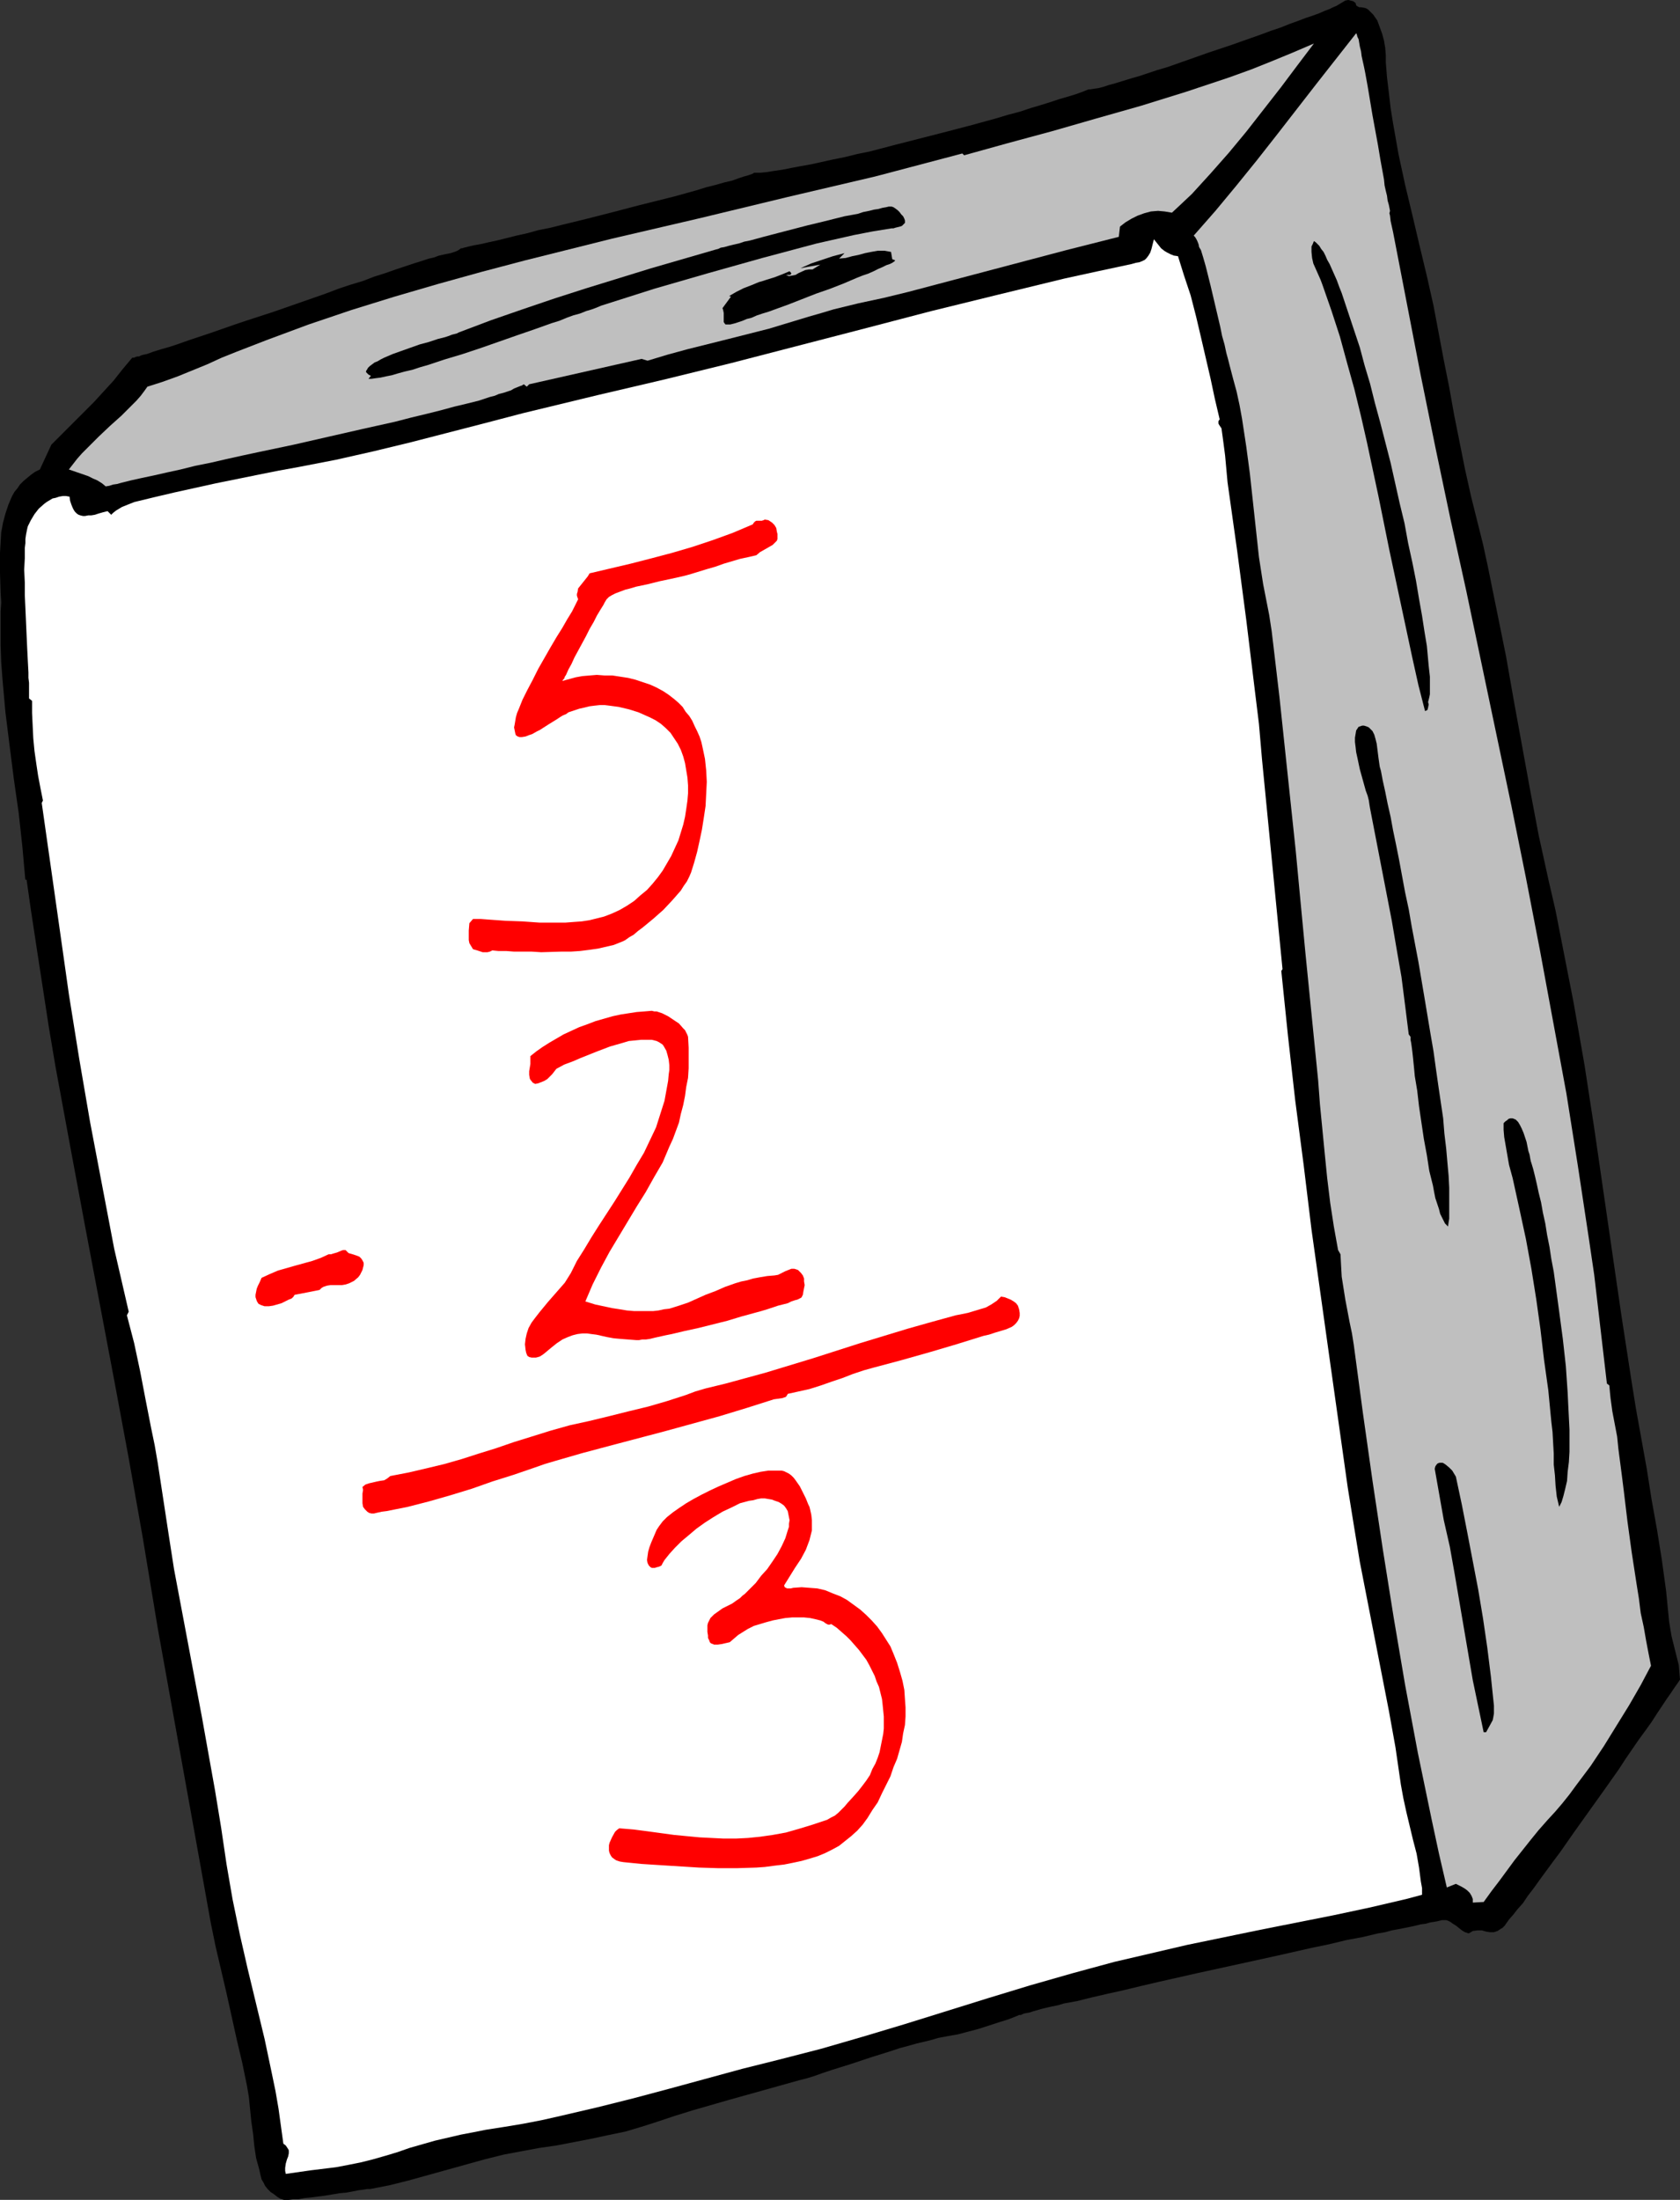
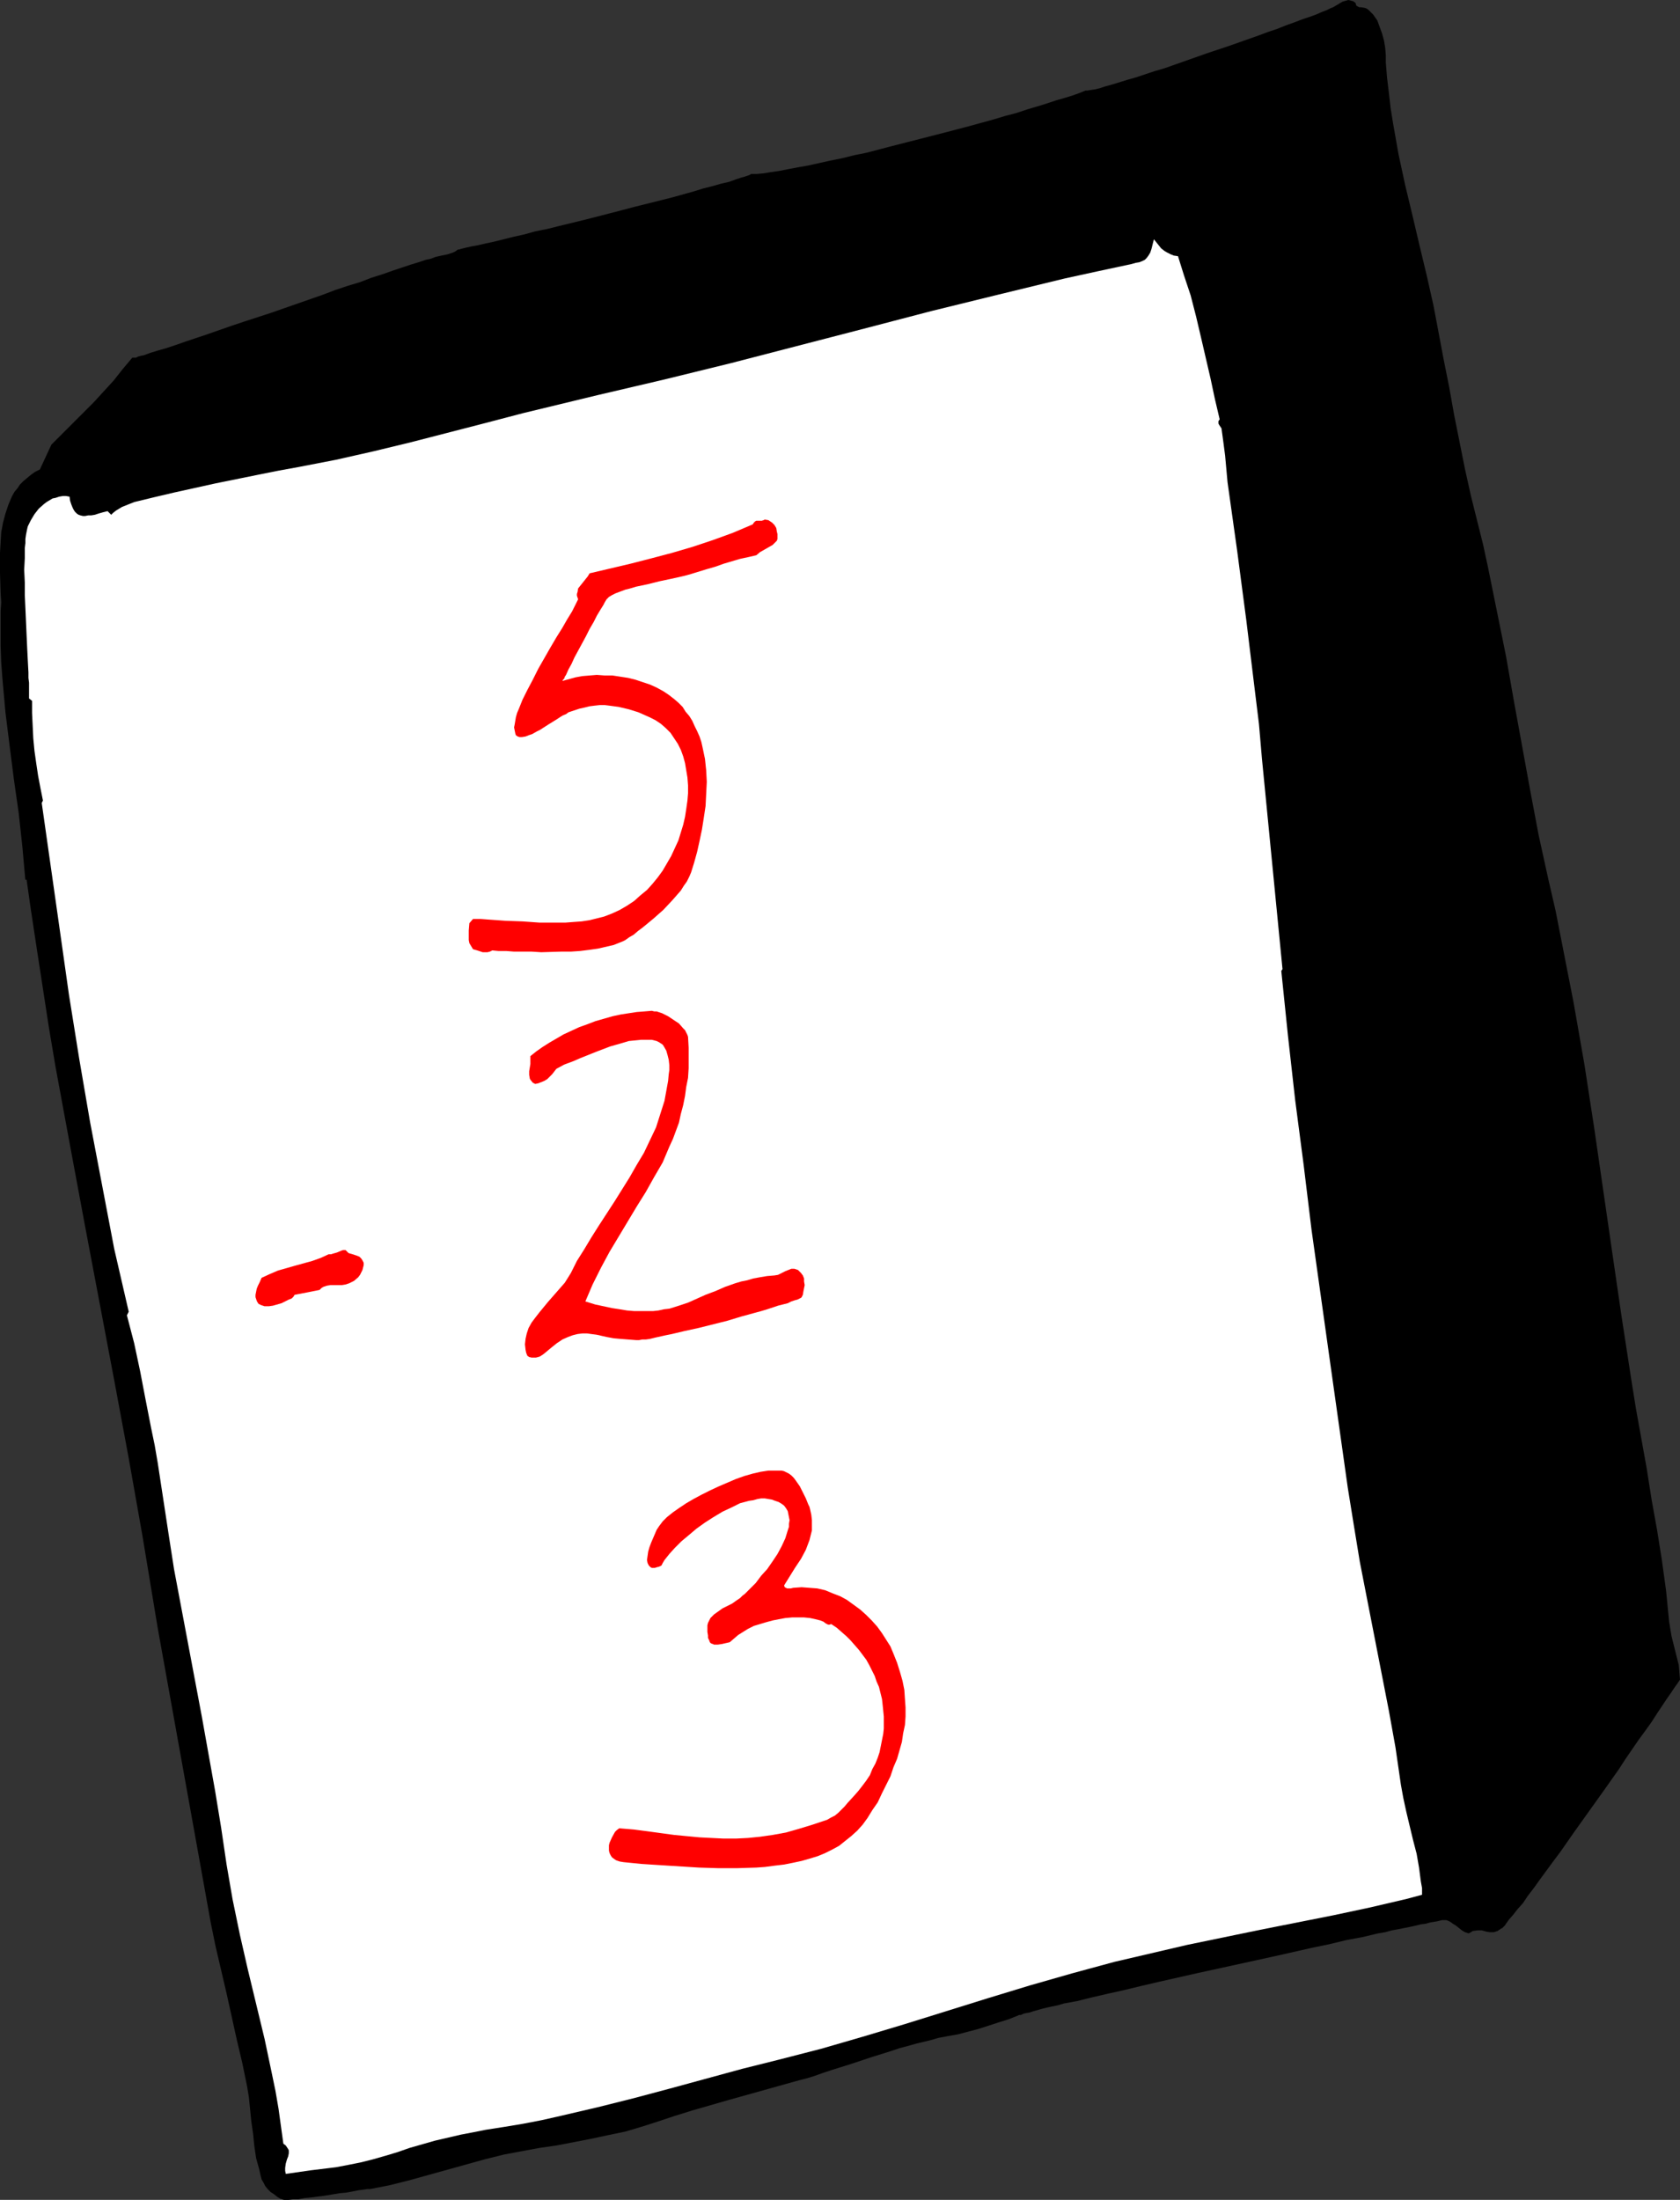
<svg xmlns="http://www.w3.org/2000/svg" xmlns:ns1="http://sodipodi.sourceforge.net/DTD/sodipodi-0.dtd" xmlns:ns2="http://www.inkscape.org/namespaces/inkscape" version="1.0" width="118.911mm" height="155.668mm" id="svg15" ns1:docname="Math - Subtraction 2.wmf">
  <rect width="100%" height="100%" fill="#333333" stroke="none" />
  <ns1:namedview id="namedview15" pagecolor="#ffffff" bordercolor="#000000" borderopacity="0.25" ns2:showpageshadow="2" ns2:pageopacity="0.0" ns2:pagecheckerboard="0" ns2:deskcolor="#d1d1d1" ns2:document-units="mm" />
  <defs id="defs1">
    <pattern id="WMFhbasepattern" patternUnits="userSpaceOnUse" width="6" height="6" x="0" y="0" />
  </defs>
-   <path style="fill:#000000;fill-opacity:1;fill-rule:evenodd;stroke:none" d="m 449.426,449.223 -0.646,0.97 -0.808,1.131 -0.97,1.454 -1.131,1.616 -1.293,1.939 -1.293,1.939 -1.454,2.262 -1.616,2.262 -1.778,2.424 -1.778,2.585 -1.778,2.585 -1.778,2.747 -3.879,5.494 -8.08,11.311 -3.717,5.333 -1.939,2.585 -1.778,2.424 -1.778,2.424 -1.616,2.262 -1.616,2.101 -1.293,1.939 -1.454,1.616 -1.131,1.454 -1.131,1.293 -0.808,1.131 -0.323,0.485 -0.323,0.323 -0.323,0.323 -0.323,0.162 -0.485,0.323 -0.485,0.323 -0.97,0.323 h -1.131 l -0.97,-0.162 -1.131,-0.323 h -1.131 l -1.293,0.162 -0.485,0.323 -0.646,0.323 -0.97,-0.323 -0.808,-0.485 -1.616,-1.293 -0.808,-0.485 -0.646,-0.485 -0.646,-0.323 -0.485,-0.162 h -0.323 -0.323 -0.485 l -0.646,0.162 -0.646,0.162 -0.97,0.162 -0.97,0.162 -1.131,0.323 -1.293,0.162 -1.293,0.323 -1.454,0.323 -1.616,0.323 -1.616,0.323 -1.778,0.323 -1.778,0.485 -1.939,0.323 -4.04,0.97 -4.363,0.808 -4.687,1.131 -4.687,0.97 -5.01,1.131 -5.01,1.131 -10.343,2.262 -10.343,2.262 -5.01,1.131 -5.01,1.131 -4.848,1.131 -4.687,1.131 -4.363,0.97 -4.202,0.97 -1.939,0.485 -1.939,0.485 -1.778,0.323 -1.778,0.323 -1.616,0.485 -1.616,0.323 -1.454,0.323 -1.293,0.323 -1.131,0.323 -1.131,0.323 -0.97,0.323 -0.97,0.162 -0.646,0.162 -0.646,0.323 H 272.629 l -0.323,0.162 -2.424,0.97 -2.586,0.808 -5.495,1.778 -5.495,1.454 -2.747,0.485 -2.586,0.485 -1.616,0.485 -1.939,0.485 -2.101,0.485 -2.262,0.646 -2.424,0.646 -2.424,0.808 -5.171,1.616 -5.333,1.778 -5.171,1.616 -2.424,0.808 -2.262,0.808 -2.101,0.646 -1.939,0.485 -19.069,5.333 -9.535,2.747 -4.687,1.454 -4.848,1.616 -4.04,1.293 -4.363,1.293 -4.687,0.97 -4.525,0.97 -9.212,1.778 -4.525,0.646 -4.363,0.808 -5.171,0.97 -5.171,1.293 -20.362,5.656 -5.171,1.293 -5.01,0.97 h -0.323 -0.485 l -0.97,0.162 -1.293,0.162 -1.616,0.323 -1.778,0.323 -1.778,0.162 -3.879,0.646 -3.717,0.485 -1.778,0.162 -1.616,0.323 h -1.454 l -1.131,0.162 h -0.485 -0.323 -0.323 -0.162 l -0.97,-0.323 -0.808,-0.485 -0.808,-0.646 -0.97,-0.646 -0.808,-0.808 -0.646,-0.808 -0.485,-0.97 -0.485,-0.808 -0.323,-1.293 -0.323,-1.454 -0.808,-2.909 -0.485,-3.232 -0.323,-3.232 -0.485,-3.393 -0.323,-3.232 -0.323,-3.232 -0.485,-2.909 -1.293,-6.302 -1.454,-6.14 -2.747,-12.443 -2.909,-12.443 -1.293,-6.302 -1.131,-6.302 -8.727,-48.477 -4.363,-24.239 -4.04,-24.4 -3.717,-21.007 -3.879,-20.845 -7.919,-41.852 -3.879,-20.845 -3.879,-21.007 L 13.09,274.866 11.474,264.363 9.858,253.86 8.242,243.195 7.111,235.277 H 6.787 v 0.162 l -0.808,-9.049 -0.97,-8.888 -1.293,-9.049 -1.131,-8.888 -1.131,-9.049 -0.808,-9.049 -0.323,-4.363 -0.162,-4.525 v -4.525 -4.525 L 0.323,161.106 0.162,158.521 0,153.188 v -5.333 l 0.162,-2.747 0.162,-2.747 0.485,-2.585 0.646,-2.424 0.808,-2.424 0.485,-1.131 0.485,-1.131 0.646,-1.131 0.808,-0.97 0.646,-0.97 0.97,-0.97 0.97,-0.808 0.97,-0.808 1.131,-0.808 1.293,-0.646 3.071,-6.625 5.656,-5.656 5.656,-5.656 5.333,-5.817 2.424,-3.07 2.586,-3.07 h 0.162 0.323 L 36.2,95.5 36.685,95.339 h 0.485 l 0.646,-0.323 0.646,-0.162 0.808,-0.162 1.778,-0.646 2.101,-0.646 2.262,-0.646 2.424,-0.808 2.747,-0.97 2.909,-0.97 2.909,-0.97 3.232,-1.131 3.232,-1.131 3.394,-1.131 6.949,-2.262 13.898,-4.848 3.394,-1.293 3.394,-1.131 3.232,-0.97 2.909,-1.131 3.071,-0.97 2.747,-0.97 2.424,-0.808 2.424,-0.808 2.101,-0.646 1.939,-0.646 0.808,-0.162 0.646,-0.162 0.808,-0.323 0.485,-0.162 1.454,-0.323 1.616,-0.323 1.454,-0.485 0.646,-0.323 0.646,-0.485 h 0.323 l 0.485,-0.162 0.646,-0.162 0.646,-0.162 1.454,-0.323 1.778,-0.323 2.101,-0.485 2.262,-0.485 2.586,-0.646 2.586,-0.646 2.909,-0.646 2.909,-0.808 3.232,-0.646 3.232,-0.808 6.626,-1.616 6.949,-1.778 6.787,-1.778 3.232,-0.808 3.232,-0.808 3.232,-0.808 2.909,-0.808 2.909,-0.808 2.586,-0.808 2.586,-0.646 2.262,-0.646 2.101,-0.485 1.778,-0.646 1.454,-0.485 0.646,-0.162 0.485,-0.162 0.485,-0.162 0.485,-0.162 0.323,-0.162 0.162,-0.162 h 1.616 l 1.778,-0.162 1.939,-0.323 2.262,-0.323 2.424,-0.485 2.586,-0.485 2.747,-0.485 2.909,-0.646 2.909,-0.646 3.232,-0.646 3.232,-0.808 3.232,-0.646 6.787,-1.778 6.949,-1.778 6.949,-1.778 6.787,-1.778 6.464,-1.778 3.232,-0.97 3.071,-0.808 2.909,-0.97 2.747,-0.808 2.586,-0.808 2.424,-0.808 2.262,-0.646 2.101,-0.646 1.778,-0.646 1.616,-0.646 h 0.485 l 0.97,-0.162 1.131,-0.162 1.293,-0.323 1.454,-0.485 1.778,-0.485 2.101,-0.646 2.101,-0.646 2.262,-0.646 2.424,-0.808 2.424,-0.808 2.747,-0.808 5.495,-1.939 5.495,-1.939 5.818,-1.939 5.495,-1.939 2.747,-0.97 2.586,-0.97 2.424,-0.808 2.424,-0.97 2.262,-0.808 2.101,-0.808 1.939,-0.646 1.778,-0.646 1.454,-0.646 1.293,-0.485 0.97,-0.485 0.808,-0.323 2.424,-1.454 L 360.704,0 l 0.646,0.162 0.646,0.162 0.646,0.485 0.162,0.646 0.485,0.323 0.323,0.162 h 0.485 l 0.97,0.162 0.485,0.162 0.485,0.323 0.646,0.646 0.646,0.646 1.131,1.616 0.646,1.778 0.646,1.778 0.485,1.778 0.323,1.939 0.162,1.939 v 1.939 l 0.323,4.04 0.485,4.04 0.485,4.201 0.646,4.04 1.454,8.241 1.778,8.241 1.939,8.08 1.939,8.241 1.939,8.08 1.778,7.918 2.747,14.543 1.454,7.272 1.293,7.272 2.909,14.543 1.616,7.272 1.778,7.11 1.454,5.817 1.293,5.979 2.424,11.958 2.424,11.958 2.101,11.958 4.363,23.915 2.262,11.958 2.586,11.796 1.939,8.403 1.616,8.241 1.616,8.241 1.616,8.241 2.909,16.644 2.586,16.805 4.848,33.449 2.424,16.644 2.586,16.805 1.293,8.08 1.454,8.08 1.454,8.08 1.293,8.241 1.454,8.08 1.293,8.08 1.131,8.241 0.808,8.241 0.323,1.939 0.323,1.939 0.97,3.878 0.97,3.878 0.162,1.939 z" id="path1" />
-   <path style="fill:#bfbfbf;fill-opacity:1;fill-rule:evenodd;stroke:none" d="m 371.855,56.395 -0.162,0.646 0.162,0.646 0.162,1.454 0.323,1.454 0.323,1.454 3.717,19.229 3.717,19.229 3.879,19.068 4.04,19.229 4.202,19.068 4.04,19.229 8.08,38.459 3.879,19.229 3.717,19.229 3.555,19.229 3.555,19.229 3.071,19.391 2.909,19.229 1.454,9.857 1.131,9.695 1.131,9.695 1.131,9.695 0.646,0.485 0.162,1.778 0.162,1.616 0.485,3.555 0.646,3.393 0.646,3.393 0.323,3.232 0.485,3.717 0.485,3.717 0.485,3.878 0.485,4.04 0.485,4.04 1.131,8.241 1.293,8.403 0.646,4.04 0.485,3.878 0.808,3.717 0.646,3.717 0.646,3.393 0.646,3.232 -1.293,2.424 -1.454,2.747 -3.071,5.332 -3.394,5.494 -3.394,5.494 -3.555,5.333 -3.879,5.171 -1.778,2.424 -1.939,2.424 -1.939,2.262 -1.939,2.101 -2.424,2.747 -2.101,2.585 -4.363,5.494 -4.04,5.494 -2.101,2.747 -2.101,2.909 -2.909,0.162 v -0.97 l -0.323,-0.808 -0.485,-0.808 -0.646,-0.646 -0.646,-0.485 -0.808,-0.485 -1.616,-0.808 -2.424,0.97 -2.101,-9.049 -1.939,-9.049 -3.717,-17.937 -3.394,-18.098 -3.071,-18.098 -2.909,-18.26 -2.747,-18.26 -2.586,-18.26 -2.424,-18.098 -0.485,-3.07 -0.646,-3.07 -1.131,-5.979 -0.485,-3.07 -0.485,-3.07 -0.162,-2.909 -0.162,-3.07 -0.646,-1.131 -1.131,-6.302 -0.97,-6.302 -0.808,-6.625 -0.646,-6.464 -0.646,-6.625 -0.646,-6.625 -0.485,-6.464 -0.646,-6.464 -2.747,-27.47 -1.293,-13.574 -1.293,-13.735 -2.909,-27.47 -1.454,-13.735 -1.616,-13.735 -0.485,-4.04 -0.646,-4.201 -1.616,-8.241 -1.131,-7.272 -0.808,-7.433 -1.616,-14.866 -0.97,-7.272 -1.131,-7.433 -0.646,-3.555 -0.808,-3.717 -0.97,-3.555 -0.97,-3.717 -0.162,-0.646 -0.162,-0.646 -0.485,-1.778 -0.485,-2.262 -0.646,-2.262 -0.485,-2.424 -0.646,-2.747 -1.293,-5.494 -0.646,-2.747 -0.646,-2.585 -0.646,-2.585 -0.646,-2.262 -0.646,-2.101 -0.485,-0.808 -0.162,-0.808 -0.323,-0.808 -0.323,-0.646 -0.323,-0.485 -0.323,-0.323 5.818,-6.625 5.495,-6.625 5.495,-6.787 5.333,-6.787 10.666,-13.735 5.333,-6.787 5.333,-6.787 0.162,0.323 0.162,0.646 0.323,0.646 0.162,0.97 0.162,0.97 0.323,1.293 0.162,1.293 0.323,1.454 0.323,1.454 0.323,1.616 0.646,3.555 0.646,3.878 0.646,3.878 1.454,7.918 0.646,3.878 0.646,3.555 0.323,1.778 0.162,1.616 0.323,1.454 0.323,1.293 0.162,1.293 0.323,1.131 0.162,0.808 z" id="path2" />
-   <path style="fill:#bfbfbf;fill-opacity:1;fill-rule:evenodd;stroke:none" d="m 313.515,56.88 -1.939,-0.323 -1.778,-0.162 -1.939,0.162 -1.778,0.485 -1.778,0.646 -1.616,0.808 -1.616,0.97 -1.454,1.131 -0.323,2.747 -14.06,3.555 -28.119,7.433 -14.06,3.717 -6.626,1.616 -6.787,1.454 -6.626,1.616 -3.232,0.97 -3.394,0.97 -5.333,1.616 -5.333,1.616 -10.828,2.747 -10.989,2.747 -5.333,1.454 -5.333,1.616 -1.616,-0.485 -30.059,6.787 -0.646,0.646 -0.808,-0.646 -0.485,0.323 -0.485,0.162 -0.808,0.323 -0.808,0.323 -0.808,0.485 -0.97,0.323 -0.97,0.323 -1.293,0.323 -1.131,0.485 -1.293,0.323 -2.909,0.97 -3.232,0.808 -3.394,0.808 -3.555,0.97 -3.879,0.97 -4.04,0.97 -4.363,1.131 -4.363,0.97 -4.363,0.97 -9.212,2.101 -9.212,2.101 -9.212,1.939 -4.525,0.97 -4.363,0.97 -4.202,0.97 -4.04,0.808 -3.879,0.97 -3.717,0.808 -3.555,0.808 -3.071,0.646 -2.909,0.646 -1.293,0.323 -1.293,0.323 -1.131,0.323 -1.131,0.162 -0.97,0.323 -0.97,0.162 -0.97,-0.808 -1.293,-0.808 -1.131,-0.485 -1.293,-0.646 -5.171,-1.778 1.131,-1.454 1.131,-1.454 1.293,-1.454 1.454,-1.454 2.909,-2.909 3.071,-2.909 3.071,-2.747 1.454,-1.454 1.293,-1.293 1.293,-1.293 1.131,-1.293 0.97,-1.293 0.808,-1.131 4.04,-1.293 4.04,-1.454 7.919,-3.232 3.879,-1.778 4.04,-1.616 7.919,-3.07 11.312,-4.201 11.474,-3.878 11.474,-3.555 11.636,-3.393 11.636,-3.232 11.636,-3.07 11.636,-2.909 11.636,-2.909 23.594,-5.494 23.433,-5.656 23.433,-5.494 11.636,-3.07 11.636,-3.07 0.485,0.485 11.636,-3.232 11.959,-3.232 11.797,-3.393 11.959,-3.393 11.959,-3.717 5.818,-1.939 5.818,-1.939 5.818,-2.101 5.656,-2.262 5.495,-2.262 5.656,-2.424 -4.525,5.979 -4.363,5.817 -9.212,11.796 -4.687,5.656 -4.848,5.494 -5.01,5.494 -2.747,2.585 z" id="path3" />
-   <path style="fill:#000000;fill-opacity:1;fill-rule:evenodd;stroke:none" d="m 98.58,101.318 0.646,-0.808 -0.646,-0.323 -0.323,-0.323 -0.323,-0.323 v -0.323 l 0.323,-0.485 0.162,-0.323 0.485,-0.485 0.646,-0.485 0.646,-0.485 0.808,-0.323 0.808,-0.485 0.97,-0.485 2.262,-0.97 2.262,-0.808 5.01,-1.778 2.424,-0.646 2.424,-0.808 1.939,-0.485 0.97,-0.323 0.808,-0.323 0.646,-0.162 0.646,-0.162 0.323,-0.162 0.323,-0.162 8.565,-3.232 8.404,-2.909 8.565,-2.909 8.565,-2.747 17.292,-5.333 17.292,-5.009 0.646,-0.162 0.646,-0.323 0.97,-0.162 1.131,-0.323 1.293,-0.323 1.454,-0.323 1.454,-0.485 1.616,-0.323 1.778,-0.485 1.778,-0.485 3.717,-0.97 8.08,-2.101 4.04,-0.97 3.879,-0.97 1.939,-0.485 3.555,-0.646 1.454,-0.485 1.616,-0.323 1.293,-0.323 1.131,-0.162 1.131,-0.323 0.97,-0.162 0.646,-0.162 h 0.485 0.323 l 0.485,0.162 0.485,0.323 0.646,0.485 0.485,0.485 0.485,0.646 0.485,0.485 0.323,0.646 0.162,0.485 v 0.646 l -0.323,0.323 -0.485,0.485 -0.485,0.162 -1.293,0.323 -0.485,0.162 h -0.485 l -5.01,0.808 -5.01,0.97 -5.01,1.131 -5.01,1.131 -14.545,3.878 -14.383,4.04 -7.272,2.101 -7.272,2.101 -7.111,2.262 -7.111,2.262 -1.131,0.485 -1.293,0.485 -1.616,0.485 -1.616,0.646 -1.778,0.485 -1.778,0.646 -1.939,0.808 -2.101,0.646 -2.262,0.808 -2.262,0.808 -4.687,1.616 -9.696,3.393 -4.848,1.616 -4.848,1.454 -4.363,1.454 -2.262,0.646 -1.939,0.646 -2.101,0.485 -1.778,0.485 -1.616,0.485 -1.616,0.323 -1.454,0.323 -1.293,0.162 -1.131,0.162 z" id="path4" />
+   <path style="fill:#000000;fill-opacity:1;fill-rule:evenodd;stroke:none" d="m 449.426,449.223 -0.646,0.97 -0.808,1.131 -0.97,1.454 -1.131,1.616 -1.293,1.939 -1.293,1.939 -1.454,2.262 -1.616,2.262 -1.778,2.424 -1.778,2.585 -1.778,2.585 -1.778,2.747 -3.879,5.494 -8.08,11.311 -3.717,5.333 -1.939,2.585 -1.778,2.424 -1.778,2.424 -1.616,2.262 -1.616,2.101 -1.293,1.939 -1.454,1.616 -1.131,1.454 -1.131,1.293 -0.808,1.131 -0.323,0.485 -0.323,0.323 -0.323,0.323 -0.323,0.162 -0.485,0.323 -0.485,0.323 -0.97,0.323 h -1.131 l -0.97,-0.162 -1.131,-0.323 h -1.131 l -1.293,0.162 -0.485,0.323 -0.646,0.323 -0.97,-0.323 -0.808,-0.485 -1.616,-1.293 -0.808,-0.485 -0.646,-0.485 -0.646,-0.323 -0.485,-0.162 h -0.323 -0.323 -0.485 l -0.646,0.162 -0.646,0.162 -0.97,0.162 -0.97,0.162 -1.131,0.323 -1.293,0.162 -1.293,0.323 -1.454,0.323 -1.616,0.323 -1.616,0.323 -1.778,0.323 -1.778,0.485 -1.939,0.323 -4.04,0.97 -4.363,0.808 -4.687,1.131 -4.687,0.97 -5.01,1.131 -5.01,1.131 -10.343,2.262 -10.343,2.262 -5.01,1.131 -5.01,1.131 -4.848,1.131 -4.687,1.131 -4.363,0.97 -4.202,0.97 -1.939,0.485 -1.939,0.485 -1.778,0.323 -1.778,0.323 -1.616,0.485 -1.616,0.323 -1.454,0.323 -1.293,0.323 -1.131,0.323 -1.131,0.323 -0.97,0.323 -0.97,0.162 -0.646,0.162 -0.646,0.323 H 272.629 l -0.323,0.162 -2.424,0.97 -2.586,0.808 -5.495,1.778 -5.495,1.454 -2.747,0.485 -2.586,0.485 -1.616,0.485 -1.939,0.485 -2.101,0.485 -2.262,0.646 -2.424,0.646 -2.424,0.808 -5.171,1.616 -5.333,1.778 -5.171,1.616 -2.424,0.808 -2.262,0.808 -2.101,0.646 -1.939,0.485 -19.069,5.333 -9.535,2.747 -4.687,1.454 -4.848,1.616 -4.04,1.293 -4.363,1.293 -4.687,0.97 -4.525,0.97 -9.212,1.778 -4.525,0.646 -4.363,0.808 -5.171,0.97 -5.171,1.293 -20.362,5.656 -5.171,1.293 -5.01,0.97 h -0.323 -0.485 l -0.97,0.162 -1.293,0.162 -1.616,0.323 -1.778,0.323 -1.778,0.162 -3.879,0.646 -3.717,0.485 -1.778,0.162 -1.616,0.323 h -1.454 l -1.131,0.162 h -0.485 -0.323 -0.323 -0.162 l -0.97,-0.323 -0.808,-0.485 -0.808,-0.646 -0.97,-0.646 -0.808,-0.808 -0.646,-0.808 -0.485,-0.97 -0.485,-0.808 -0.323,-1.293 -0.323,-1.454 -0.808,-2.909 -0.485,-3.232 -0.323,-3.232 -0.485,-3.393 -0.323,-3.232 -0.323,-3.232 -0.485,-2.909 -1.293,-6.302 -1.454,-6.14 -2.747,-12.443 -2.909,-12.443 -1.293,-6.302 -1.131,-6.302 -8.727,-48.477 -4.363,-24.239 -4.04,-24.4 -3.717,-21.007 -3.879,-20.845 -7.919,-41.852 -3.879,-20.845 -3.879,-21.007 L 13.09,274.866 11.474,264.363 9.858,253.86 8.242,243.195 7.111,235.277 H 6.787 v 0.162 l -0.808,-9.049 -0.97,-8.888 -1.293,-9.049 -1.131,-8.888 -1.131,-9.049 -0.808,-9.049 -0.323,-4.363 -0.162,-4.525 v -4.525 -4.525 L 0.323,161.106 0.162,158.521 0,153.188 v -5.333 l 0.162,-2.747 0.162,-2.747 0.485,-2.585 0.646,-2.424 0.808,-2.424 0.485,-1.131 0.485,-1.131 0.646,-1.131 0.808,-0.97 0.646,-0.97 0.97,-0.97 0.97,-0.808 0.97,-0.808 1.131,-0.808 1.293,-0.646 3.071,-6.625 5.656,-5.656 5.656,-5.656 5.333,-5.817 2.424,-3.07 2.586,-3.07 h 0.162 0.323 h 0.485 l 0.646,-0.323 0.646,-0.162 0.808,-0.162 1.778,-0.646 2.101,-0.646 2.262,-0.646 2.424,-0.808 2.747,-0.97 2.909,-0.97 2.909,-0.97 3.232,-1.131 3.232,-1.131 3.394,-1.131 6.949,-2.262 13.898,-4.848 3.394,-1.293 3.394,-1.131 3.232,-0.97 2.909,-1.131 3.071,-0.97 2.747,-0.97 2.424,-0.808 2.424,-0.808 2.101,-0.646 1.939,-0.646 0.808,-0.162 0.646,-0.162 0.808,-0.323 0.485,-0.162 1.454,-0.323 1.616,-0.323 1.454,-0.485 0.646,-0.323 0.646,-0.485 h 0.323 l 0.485,-0.162 0.646,-0.162 0.646,-0.162 1.454,-0.323 1.778,-0.323 2.101,-0.485 2.262,-0.485 2.586,-0.646 2.586,-0.646 2.909,-0.646 2.909,-0.808 3.232,-0.646 3.232,-0.808 6.626,-1.616 6.949,-1.778 6.787,-1.778 3.232,-0.808 3.232,-0.808 3.232,-0.808 2.909,-0.808 2.909,-0.808 2.586,-0.808 2.586,-0.646 2.262,-0.646 2.101,-0.485 1.778,-0.646 1.454,-0.485 0.646,-0.162 0.485,-0.162 0.485,-0.162 0.485,-0.162 0.323,-0.162 0.162,-0.162 h 1.616 l 1.778,-0.162 1.939,-0.323 2.262,-0.323 2.424,-0.485 2.586,-0.485 2.747,-0.485 2.909,-0.646 2.909,-0.646 3.232,-0.646 3.232,-0.808 3.232,-0.646 6.787,-1.778 6.949,-1.778 6.949,-1.778 6.787,-1.778 6.464,-1.778 3.232,-0.97 3.071,-0.808 2.909,-0.97 2.747,-0.808 2.586,-0.808 2.424,-0.808 2.262,-0.646 2.101,-0.646 1.778,-0.646 1.616,-0.646 h 0.485 l 0.97,-0.162 1.131,-0.162 1.293,-0.323 1.454,-0.485 1.778,-0.485 2.101,-0.646 2.101,-0.646 2.262,-0.646 2.424,-0.808 2.424,-0.808 2.747,-0.808 5.495,-1.939 5.495,-1.939 5.818,-1.939 5.495,-1.939 2.747,-0.97 2.586,-0.97 2.424,-0.808 2.424,-0.97 2.262,-0.808 2.101,-0.808 1.939,-0.646 1.778,-0.646 1.454,-0.646 1.293,-0.485 0.97,-0.485 0.808,-0.323 2.424,-1.454 L 360.704,0 l 0.646,0.162 0.646,0.162 0.646,0.485 0.162,0.646 0.485,0.323 0.323,0.162 h 0.485 l 0.97,0.162 0.485,0.162 0.485,0.323 0.646,0.646 0.646,0.646 1.131,1.616 0.646,1.778 0.646,1.778 0.485,1.778 0.323,1.939 0.162,1.939 v 1.939 l 0.323,4.04 0.485,4.04 0.485,4.201 0.646,4.04 1.454,8.241 1.778,8.241 1.939,8.08 1.939,8.241 1.939,8.08 1.778,7.918 2.747,14.543 1.454,7.272 1.293,7.272 2.909,14.543 1.616,7.272 1.778,7.11 1.454,5.817 1.293,5.979 2.424,11.958 2.424,11.958 2.101,11.958 4.363,23.915 2.262,11.958 2.586,11.796 1.939,8.403 1.616,8.241 1.616,8.241 1.616,8.241 2.909,16.644 2.586,16.805 4.848,33.449 2.424,16.644 2.586,16.805 1.293,8.08 1.454,8.08 1.454,8.08 1.293,8.241 1.454,8.08 1.293,8.08 1.131,8.241 0.808,8.241 0.323,1.939 0.323,1.939 0.97,3.878 0.97,3.878 0.162,1.939 z" id="path1" />
  <path style="fill:#ffffff;fill-opacity:1;fill-rule:evenodd;stroke:none" d="m 315.131,68.515 1.616,5.171 1.778,5.333 1.454,5.656 1.293,5.494 2.586,11.15 1.131,5.333 1.293,5.494 -0.323,0.485 v 0.323 0.323 l 0.162,0.323 0.323,0.485 0.323,0.485 0.485,3.555 0.485,3.717 0.323,3.555 0.323,3.555 2.586,18.421 2.424,18.421 2.262,18.583 1.131,9.211 0.808,9.372 5.495,56.234 -0.323,0.485 1.778,17.29 1.939,17.29 2.262,17.29 2.101,17.29 4.848,34.581 4.848,34.419 1.616,10.019 1.616,9.857 7.757,39.751 1.778,9.857 1.454,10.019 0.646,3.555 0.808,3.717 1.778,7.433 0.97,3.717 0.646,3.717 0.485,3.717 0.323,1.778 v 1.778 l -4.202,1.131 -9.696,2.262 -9.858,2.101 -19.554,3.878 -19.554,4.04 -9.696,2.262 -9.696,2.262 -11.312,3.07 -11.312,3.232 -11.151,3.393 -22.302,6.948 -11.312,3.393 -11.151,3.232 -11.312,2.909 -9.696,2.424 -19.554,5.332 -9.696,2.585 -9.696,2.424 -9.696,2.262 -5.01,1.131 -5.01,0.97 -4.848,0.808 -5.171,0.808 -3.232,0.646 -3.394,0.646 -6.949,1.616 -6.787,1.939 -3.232,1.131 -3.232,0.97 -3.394,0.97 -3.232,0.808 -3.232,0.646 -3.394,0.646 -6.626,0.808 -6.787,0.97 -0.162,-0.808 v -0.808 l 0.162,-1.131 0.323,-1.131 0.323,-0.808 0.162,-0.808 v -0.808 l -0.162,-0.323 -0.323,-0.485 -0.323,-0.485 -0.646,-0.485 -0.646,-4.686 -0.646,-4.686 -0.808,-4.686 -0.97,-4.686 -1.939,-9.211 -2.262,-9.372 -2.262,-9.372 -2.101,-9.211 -1.939,-9.372 -0.808,-4.686 -0.808,-4.686 -1.454,-9.857 -1.616,-9.857 -3.555,-19.876 -7.434,-39.428 -1.454,-9.372 -1.454,-9.534 -1.454,-9.534 -0.808,-4.686 -0.97,-4.686 -1.454,-7.433 -1.454,-7.595 -1.616,-7.595 -0.97,-3.717 -0.97,-3.717 0.485,-0.97 -1.939,-8.403 -1.939,-8.403 -3.232,-16.967 -3.232,-16.967 -2.909,-16.967 -2.747,-17.129 -2.424,-17.129 -4.848,-34.096 0.323,-0.646 -0.646,-3.232 -0.646,-3.393 -0.485,-3.232 -0.485,-3.393 -0.323,-3.393 -0.162,-3.393 -0.162,-3.393 v -3.232 l -0.808,-0.646 v -0.97 -0.97 -1.131 -1.131 l -0.162,-1.293 v -1.454 l -0.162,-3.07 -0.162,-3.232 -0.162,-3.555 -0.323,-7.272 -0.162,-3.555 v -3.393 l -0.162,-3.393 0.162,-3.07 v -1.454 -1.293 l 0.162,-1.293 v -1.131 l 0.162,-1.131 0.162,-0.808 0.162,-0.808 0.162,-0.646 0.808,-1.616 0.97,-1.616 1.131,-1.454 1.454,-1.293 0.646,-0.485 0.808,-0.485 0.808,-0.485 0.808,-0.162 0.97,-0.323 0.97,-0.162 h 0.808 l 0.97,0.162 0.162,1.131 0.323,0.97 0.323,0.808 0.323,0.646 0.323,0.485 0.485,0.485 0.485,0.323 0.485,0.162 0.646,0.162 h 0.646 l 0.808,-0.162 h 0.808 l 0.97,-0.162 0.97,-0.323 1.131,-0.323 1.293,-0.323 0.97,0.97 0.485,-0.485 0.808,-0.646 1.616,-0.97 1.616,-0.646 1.616,-0.646 5.333,-1.293 5.495,-1.293 10.989,-2.424 11.151,-2.262 5.656,-1.131 5.333,-0.97 10.02,-1.939 10.02,-2.262 10.02,-2.424 10.02,-2.585 10.02,-2.585 9.858,-2.585 10.02,-2.424 10.02,-2.424 17.938,-4.201 17.777,-4.363 35.553,-9.211 17.938,-4.686 17.777,-4.363 17.938,-4.363 8.888,-1.939 9.05,-1.939 1.131,-0.323 0.97,-0.162 0.808,-0.323 0.646,-0.323 0.485,-0.485 0.485,-0.646 0.485,-0.808 0.323,-0.97 0.646,-2.585 1.293,1.616 0.646,0.808 0.808,0.646 0.808,0.485 0.97,0.485 0.808,0.323 z" id="path5" />
  <path style="fill:#000000;fill-opacity:1;fill-rule:evenodd;stroke:none" d="m 382.036,187.769 0.162,0.646 -0.162,0.808 -0.162,0.646 -0.323,0.162 -0.323,0.162 -1.778,-6.948 -1.616,-7.272 -3.071,-14.382 -3.071,-14.382 -2.909,-14.382 -3.071,-14.382 -1.616,-7.11 -1.778,-7.272 -1.939,-6.948 -1.939,-7.11 -2.262,-6.948 -2.424,-6.948 -0.485,-1.293 -0.646,-1.454 -1.293,-2.909 -0.323,-1.454 -0.162,-1.616 v -0.646 -0.808 l 0.323,-0.646 0.323,-0.808 0.485,0.323 0.485,0.485 0.485,0.485 0.485,0.808 0.646,0.808 0.485,0.97 0.485,1.131 0.646,1.131 0.646,1.454 0.646,1.454 0.646,1.454 0.646,1.778 0.646,1.616 0.646,1.939 0.646,1.939 0.646,1.939 1.454,4.363 1.454,4.363 1.293,4.848 1.454,4.848 1.293,5.171 1.454,5.332 2.747,10.665 2.424,10.827 1.293,5.333 0.97,5.333 1.131,5.171 0.97,4.848 0.808,4.848 0.808,4.525 0.323,2.101 0.323,2.101 0.646,3.878 0.162,1.778 0.162,1.778 0.162,1.778 0.162,1.454 0.162,1.454 v 1.293 2.424 0.97 l -0.162,0.808 -0.162,0.646 z" id="path6" />
  <path style="fill:#000000;fill-opacity:1;fill-rule:evenodd;stroke:none" d="m 238.692,69.323 0.808,0.323 -0.323,0.323 -0.485,0.323 -0.646,0.323 -0.97,0.323 -0.97,0.485 -1.131,0.485 -1.293,0.646 -1.454,0.646 -1.454,0.485 -1.616,0.646 -3.394,1.454 -3.717,1.454 -3.717,1.293 -3.717,1.454 -3.717,1.454 -3.555,1.293 -1.778,0.646 -1.616,0.485 -1.454,0.485 -1.454,0.646 -1.293,0.323 -1.131,0.485 -0.97,0.323 -0.97,0.323 -0.646,0.162 -0.646,0.162 h -0.485 -0.323 -0.485 l -0.162,-0.162 -0.323,-0.485 V 85.32 84.512 83.704 l -0.162,-0.808 -0.162,-0.485 2.262,-3.07 -0.485,-0.162 1.939,-1.131 1.939,-0.97 2.101,-0.808 1.939,-0.808 1.131,-0.323 0.97,-0.323 2.101,-0.646 2.101,-0.808 1.939,-0.808 0.323,0.323 0.162,0.323 -0.162,0.162 -0.162,0.162 h -0.646 -0.485 l 0.808,0.323 0.97,-0.162 0.808,-0.162 0.808,-0.485 1.778,-0.808 0.97,-0.162 h 0.97 l 2.101,-1.293 -2.747,0.485 -2.586,0.485 1.454,-0.646 1.454,-0.646 2.909,-0.97 2.909,-0.97 3.071,-0.808 -1.454,1.454 1.778,-0.162 1.778,-0.485 1.616,-0.323 1.778,-0.485 1.616,-0.323 1.778,-0.323 h 1.778 l 1.778,0.323 z" id="path7" />
  <path style="fill:#ff0000;fill-opacity:1;fill-rule:evenodd;stroke:none" d="m 202.33,148.502 -2.101,0.485 -2.262,0.485 -4.363,1.293 -2.262,0.808 -2.262,0.646 -4.202,1.293 -1.131,0.323 -1.293,0.323 -1.454,0.323 -1.454,0.323 -3.071,0.646 -3.232,0.808 -3.071,0.646 -1.616,0.485 -1.293,0.323 -1.293,0.485 -1.293,0.485 -0.97,0.485 -0.808,0.485 -0.162,0.162 -0.162,0.162 -0.323,0.323 -0.485,0.808 -0.323,0.646 -0.808,1.293 -0.97,1.616 -0.808,1.616 -1.131,1.939 -0.97,1.939 -2.101,3.878 -0.97,1.778 -0.808,1.778 -0.808,1.454 -0.646,1.454 -0.323,0.485 -0.162,0.485 -0.323,0.323 -0.162,0.323 1.778,-0.485 1.778,-0.485 1.778,-0.323 1.939,-0.162 1.939,-0.162 2.101,0.162 h 2.101 l 2.101,0.323 2.101,0.323 1.939,0.485 1.939,0.646 1.939,0.646 1.778,0.808 1.778,0.97 1.454,0.97 1.454,1.131 1.131,0.97 1.131,1.131 0.808,1.293 0.97,1.131 0.808,1.293 0.646,1.454 0.646,1.293 0.646,1.454 0.485,1.454 0.323,1.454 0.646,3.07 0.323,3.07 0.162,3.07 -0.162,3.232 -0.162,3.232 -0.485,3.232 -0.485,3.07 -0.646,3.07 -0.646,2.909 -0.808,2.909 -0.808,2.585 -0.485,1.131 -0.646,1.293 -0.808,1.131 -0.808,1.293 -1.131,1.293 -1.131,1.293 -2.424,2.585 -2.747,2.424 -2.747,2.262 -1.293,0.97 -1.131,0.97 -1.131,0.646 -1.131,0.808 -0.646,0.323 -0.808,0.323 -1.616,0.646 -2.101,0.485 -2.101,0.485 -2.262,0.323 -2.586,0.323 -2.424,0.162 h -2.586 l -5.333,0.162 -2.586,-0.162 h -2.424 -2.262 l -2.101,-0.162 h -2.101 l -1.616,-0.162 -0.646,0.323 -0.646,0.162 h -0.646 -0.646 l -1.454,-0.485 -1.131,-0.323 -0.485,-0.808 -0.485,-0.808 -0.162,-0.808 v -0.808 -1.778 l 0.162,-1.939 0.97,-1.131 h 2.101 l 2.101,0.162 4.525,0.323 4.525,0.162 4.525,0.323 h 4.525 2.424 l 2.101,-0.162 2.262,-0.162 2.101,-0.323 1.939,-0.485 1.939,-0.485 2.101,-0.808 2.101,-0.97 1.939,-1.131 1.939,-1.293 1.616,-1.454 1.778,-1.454 1.454,-1.616 1.454,-1.778 1.293,-1.778 1.131,-1.939 1.131,-1.939 0.97,-2.101 0.97,-2.101 0.646,-2.101 0.646,-2.101 0.485,-2.101 0.323,-2.101 0.323,-2.262 0.162,-1.939 v -2.101 l -0.162,-2.101 -0.323,-1.939 -0.323,-1.939 -0.485,-1.778 -0.646,-1.778 -0.808,-1.616 -0.97,-1.454 -0.97,-1.454 -1.293,-1.293 -1.293,-1.131 -1.454,-0.97 -1.616,-0.808 -2.909,-1.293 -2.586,-0.808 -2.747,-0.646 -2.424,-0.323 -1.293,-0.162 h -1.293 l -1.454,0.162 -1.293,0.162 -1.293,0.323 -1.454,0.323 -1.454,0.485 -1.454,0.485 -0.646,0.485 -0.808,0.323 -0.808,0.485 -0.97,0.646 -2.101,1.293 -2.262,1.454 -0.97,0.485 -1.131,0.646 -0.97,0.323 -0.808,0.323 -0.97,0.162 H 138.981 l -0.485,-0.162 -0.485,-0.323 -0.162,-0.485 -0.162,-0.808 -0.162,-0.808 0.162,-0.808 0.162,-0.97 0.162,-0.97 0.323,-1.131 0.485,-1.131 0.97,-2.424 1.293,-2.585 1.454,-2.747 1.454,-2.909 3.232,-5.656 1.616,-2.747 1.616,-2.585 1.293,-2.262 1.293,-2.101 0.485,-0.97 0.485,-0.97 0.323,-0.646 0.323,-0.646 -0.162,-0.485 -0.162,-0.485 v -0.485 l 0.162,-0.485 0.162,-0.97 0.646,-0.808 0.646,-0.808 0.646,-0.808 0.646,-0.808 0.485,-0.808 10.989,-2.585 5.656,-1.454 5.495,-1.454 5.495,-1.616 5.333,-1.778 5.333,-1.939 5.333,-2.262 0.323,-0.485 0.323,-0.323 0.323,-0.162 h 0.485 0.485 0.485 l 0.485,-0.162 0.323,-0.162 0.97,0.162 0.97,0.646 0.646,0.646 0.485,0.808 0.162,0.97 0.162,0.646 v 0.808 0.485 l -0.162,0.485 -0.485,0.485 -0.646,0.646 -1.131,0.646 -1.131,0.646 -1.131,0.646 z" id="path8" />
  <path style="fill:#000000;fill-opacity:1;fill-rule:evenodd;stroke:none" d="m 387.369,328.03 -0.323,-0.323 -0.485,-0.485 -0.323,-0.646 -0.485,-0.97 -0.485,-0.97 -0.323,-1.293 -0.485,-1.454 -0.485,-1.454 -0.323,-1.616 -0.323,-1.778 -0.485,-1.939 -0.485,-1.939 -0.646,-4.201 -0.808,-4.363 -1.293,-8.726 -0.485,-4.201 -0.323,-1.939 -0.323,-1.939 -0.162,-1.778 -0.162,-1.616 -0.162,-1.616 -0.162,-1.454 -0.162,-1.293 -0.162,-1.131 -0.162,-0.808 v -0.808 l -0.485,-0.646 -0.97,-7.756 -0.97,-7.595 -1.293,-7.433 -1.293,-7.595 -2.909,-15.028 -2.909,-15.028 -0.162,-0.97 -0.162,-1.131 -0.323,-1.293 -0.485,-1.293 -0.808,-2.909 -0.808,-2.909 -0.646,-3.07 -0.323,-1.454 -0.162,-1.454 -0.162,-1.293 v -1.131 l 0.162,-0.97 0.162,-0.97 0.323,-0.485 0.323,-0.485 0.485,-0.162 0.485,-0.162 h 0.485 l 0.485,0.162 0.485,0.162 0.323,0.162 0.97,0.97 0.485,0.97 0.323,1.131 0.323,1.293 0.162,1.293 0.162,1.293 0.162,1.293 0.162,1.131 0.162,1.131 0.323,1.131 0.485,2.585 0.646,2.909 0.646,3.232 0.808,3.555 0.646,3.555 0.808,3.878 0.808,4.04 0.808,4.363 0.808,4.363 0.97,4.525 0.808,4.686 1.778,9.372 1.616,9.534 1.616,9.695 0.808,4.686 0.646,4.686 0.646,4.525 0.646,4.363 0.646,4.363 0.323,4.04 0.485,4.04 0.323,3.717 0.323,3.555 0.162,3.232 v 3.07 2.747 1.131 1.293 l -0.162,0.97 z" id="path9" />
  <path style="fill:#ff0000;fill-opacity:1;fill-rule:evenodd;stroke:none" d="m 156.596,348.067 2.586,0.808 2.262,0.485 2.262,0.485 2.101,0.323 1.939,0.323 1.939,0.162 h 1.778 1.616 1.616 l 1.454,-0.162 1.454,-0.323 1.454,-0.162 2.586,-0.808 2.424,-0.808 4.687,-2.101 2.586,-0.97 2.586,-1.131 2.747,-0.97 1.616,-0.485 1.616,-0.323 1.616,-0.485 1.778,-0.323 1.939,-0.323 1.939,-0.162 0.97,-0.162 0.97,-0.485 0.97,-0.485 0.808,-0.323 0.808,-0.323 h 0.808 l 0.485,0.162 0.485,0.162 0.323,0.323 0.485,0.485 0.485,0.646 0.323,0.808 v 0.808 l 0.162,0.97 -0.162,0.808 -0.162,0.808 -0.162,0.97 -0.323,0.646 -0.162,0.162 -0.323,0.162 -0.646,0.323 -0.646,0.162 -0.97,0.323 -0.97,0.485 -1.293,0.323 -1.293,0.323 -1.454,0.485 -1.454,0.485 -1.616,0.485 -1.778,0.485 -3.555,0.97 -3.717,1.131 -7.757,1.939 -3.717,0.808 -3.394,0.808 -1.616,0.323 -1.454,0.323 -1.454,0.323 -1.293,0.323 -1.131,0.162 h -0.97 l -0.808,0.162 h -0.808 l -2.101,-0.162 -2.101,-0.162 -1.778,-0.162 -1.778,-0.323 -1.454,-0.323 -0.646,-0.162 -0.808,-0.162 -1.293,-0.162 -1.131,-0.162 H 155.788 l -1.293,0.162 -1.293,0.323 -1.293,0.485 -1.454,0.646 -1.454,0.97 -0.808,0.646 -0.808,0.646 -0.97,0.808 -0.97,0.808 -0.485,0.323 -0.485,0.323 -0.485,0.162 -0.646,0.162 h -0.646 -0.485 l -0.646,-0.162 -0.485,-0.323 -0.323,-0.808 -0.162,-0.808 -0.162,-1.454 0.162,-1.454 0.323,-1.454 0.485,-1.454 0.808,-1.454 0.97,-1.293 1.131,-1.454 2.262,-2.747 2.262,-2.585 1.131,-1.293 1.131,-1.293 0.808,-1.293 0.808,-1.293 1.616,-3.232 1.939,-3.07 1.939,-3.232 1.939,-3.07 4.202,-6.464 4.04,-6.464 1.939,-3.393 1.939,-3.232 1.616,-3.393 1.616,-3.393 1.131,-3.555 1.131,-3.555 0.646,-3.555 0.323,-1.778 0.162,-1.778 0.162,-1.131 v -1.293 l -0.162,-1.454 -0.323,-1.293 -0.323,-1.131 -0.646,-1.131 -0.323,-0.485 -0.485,-0.323 -0.485,-0.323 -0.646,-0.323 -1.293,-0.323 h -1.454 -1.454 l -1.616,0.162 -1.616,0.162 -1.616,0.485 -3.394,0.97 -3.394,1.293 -3.232,1.293 -1.616,0.646 -1.454,0.646 -1.293,0.485 -1.293,0.485 -2.101,1.131 -1.131,1.454 -1.293,1.293 -0.808,0.485 -0.808,0.323 -0.808,0.323 -0.808,0.162 -0.646,-0.323 -0.646,-0.808 -0.162,-0.323 -0.162,-0.97 v -0.97 l 0.323,-1.939 v -1.131 -0.97 l 1.616,-1.293 1.616,-1.131 1.778,-1.131 1.939,-1.131 1.939,-1.131 2.101,-0.97 2.101,-0.97 2.262,-0.808 2.101,-0.808 2.262,-0.646 2.262,-0.646 2.262,-0.485 2.101,-0.323 2.101,-0.323 2.101,-0.162 1.939,-0.162 0.646,0.162 h 0.646 l 1.454,0.485 1.616,0.808 1.454,0.97 1.454,0.97 1.131,1.293 0.485,0.485 0.323,0.646 0.323,0.646 0.162,0.485 0.162,2.909 v 2.747 2.747 l -0.162,2.585 -0.485,2.424 -0.323,2.424 -0.485,2.424 -0.646,2.424 -0.485,2.262 -1.616,4.363 -0.97,2.101 -1.778,4.201 -2.262,3.878 -2.262,4.04 -2.424,3.878 -4.848,8.08 -2.424,4.04 -2.262,4.201 -2.262,4.525 z" id="path10" />
  <path style="fill:#000000;fill-opacity:1;fill-rule:evenodd;stroke:none" d="m 417.105,403.008 -0.646,-2.747 -0.323,-2.909 -0.162,-2.747 -0.323,-2.909 v -2.909 l -0.162,-2.909 -0.162,-2.909 -0.323,-2.747 -0.808,-8.403 -1.131,-8.08 -0.97,-8.241 -1.131,-8.08 -1.293,-8.08 -1.454,-7.918 -1.778,-8.241 -1.778,-8.08 -0.97,-3.555 -0.646,-3.717 -0.646,-3.717 -0.162,-1.939 v -1.778 l 0.485,-0.485 0.485,-0.323 0.323,-0.323 0.485,-0.162 h 0.646 l 0.808,0.323 0.646,0.646 0.485,0.808 0.485,0.97 0.485,1.131 0.808,2.424 0.485,2.424 0.323,0.97 0.162,0.97 0.162,0.808 0.162,0.485 0.485,1.616 0.485,1.939 0.485,2.101 0.485,2.262 0.646,2.585 0.485,2.747 0.646,2.909 0.485,3.07 0.646,3.232 0.485,3.232 0.646,3.393 0.485,3.555 0.97,7.11 0.97,7.272 0.808,7.272 0.485,7.11 0.162,3.393 0.162,3.232 0.162,3.232 v 3.07 2.909 l -0.162,2.747 -0.323,2.585 -0.162,2.424 -0.485,2.101 -0.485,1.939 -0.485,1.616 z" id="path11" />
  <path style="fill:#ff0000;fill-opacity:1;fill-rule:evenodd;stroke:none" d="m 93.247,335.14 1.131,0.323 0.97,0.323 0.808,0.323 0.485,0.485 0.323,0.485 0.323,0.646 v 0.646 l -0.162,0.646 -0.162,0.646 -0.323,0.646 -0.323,0.646 -0.485,0.646 -1.131,0.97 -0.646,0.323 -0.646,0.323 -0.97,0.323 -0.97,0.162 H 89.368 88.398 l -0.97,0.162 -0.97,0.323 -0.485,0.323 -0.485,0.485 -3.232,0.646 -3.394,0.646 -0.162,0.162 -0.162,0.323 -0.485,0.485 -0.808,0.323 -0.97,0.485 -0.97,0.485 -1.131,0.323 -1.131,0.323 -1.131,0.162 h -1.131 l -0.97,-0.323 -0.323,-0.162 -0.323,-0.162 -0.323,-0.485 -0.162,-0.323 -0.162,-0.485 -0.162,-0.485 v -0.646 l 0.162,-0.808 0.162,-0.808 0.323,-0.808 0.485,-0.97 0.485,-1.131 2.101,-0.97 2.262,-0.97 4.525,-1.293 4.687,-1.293 2.262,-0.808 2.101,-0.97 h 0.646 l 0.485,-0.162 1.131,-0.323 1.131,-0.485 0.485,-0.162 h 0.646 z" id="path12" />
-   <path style="fill:#ff0000;fill-opacity:1;fill-rule:evenodd;stroke:none" d="m 210.734,372.791 -0.162,0.323 -0.323,0.485 -0.485,0.162 -0.485,0.162 -1.131,0.162 -1.131,0.162 -7.111,2.262 -7.434,2.262 -14.706,4.04 -14.706,3.878 -7.272,1.939 -7.272,2.101 -2.747,0.808 -2.747,0.97 -5.656,1.939 -5.656,1.778 -5.495,1.939 -5.818,1.778 -5.656,1.616 -5.656,1.454 -5.656,1.131 -1.293,0.162 -1.454,0.323 -0.646,0.162 h -0.646 l -0.646,-0.162 -0.485,-0.323 -0.646,-0.646 -0.485,-0.646 -0.162,-0.97 v -0.808 -1.778 l 0.162,-0.97 -0.162,-0.808 0.808,-0.646 0.97,-0.323 2.101,-0.485 0.808,-0.162 1.131,-0.162 0.808,-0.485 0.808,-0.646 5.01,-0.97 4.848,-1.131 4.687,-1.131 4.525,-1.293 4.525,-1.454 4.687,-1.454 4.687,-1.616 4.687,-1.454 5.171,-1.616 5.171,-1.454 5.171,-1.131 5.333,-1.293 5.171,-1.293 5.333,-1.293 5.01,-1.454 5.01,-1.616 2.586,-0.97 2.747,-0.808 5.333,-1.293 5.333,-1.454 5.333,-1.454 12.767,-3.878 12.605,-4.04 12.767,-3.878 6.303,-1.778 6.464,-1.778 3.232,-0.646 3.232,-0.97 1.616,-0.485 1.454,-0.808 1.454,-0.97 1.131,-1.131 0.97,0.162 0.808,0.323 0.808,0.323 0.808,0.485 0.646,0.485 0.485,0.646 0.323,0.97 0.162,0.97 v 0.808 l -0.162,0.646 -0.323,0.646 -0.485,0.646 -0.485,0.485 -0.646,0.485 -1.454,0.646 -1.616,0.485 -1.616,0.485 -1.454,0.485 -1.454,0.323 -7.272,2.262 -7.111,2.101 -7.434,2.101 -7.272,1.939 -2.909,0.808 -2.909,0.97 -2.909,1.131 -2.909,0.97 -2.747,0.97 -3.071,0.97 -2.909,0.646 z" id="path13" />
  <path style="fill:#000000;fill-opacity:1;fill-rule:evenodd;stroke:none" d="m 389.47,394.929 1.616,7.595 1.454,7.433 1.454,7.595 1.454,7.595 1.293,7.756 1.131,7.756 0.97,7.756 0.808,7.756 v 0.97 1.131 l -0.162,0.97 -0.162,0.808 -0.97,1.778 -0.808,1.454 v 0 h -0.646 v 0 l -1.454,-6.948 -1.454,-6.948 -2.424,-14.22 -2.424,-14.22 -1.293,-7.272 -1.616,-7.11 v 0 l -2.424,-13.735 0.162,-0.646 0.323,-0.485 0.323,-0.323 0.485,-0.162 h 0.323 0.485 l 0.323,0.162 0.485,0.323 0.97,0.808 0.808,0.808 0.485,0.808 z" id="path14" />
  <path style="fill:#ff0000;fill-opacity:1;fill-rule:evenodd;stroke:none" d="m 209.764,424.015 0.162,0.485 0.323,0.162 0.323,0.162 h 0.323 0.646 l 0.646,-0.162 2.262,-0.162 2.101,0.162 2.101,0.162 2.101,0.485 1.939,0.808 2.101,0.808 1.778,0.97 1.778,1.293 1.778,1.293 1.616,1.454 1.454,1.454 1.454,1.616 1.293,1.778 1.131,1.778 1.131,1.778 0.808,1.939 0.97,2.424 0.808,2.585 0.646,2.262 0.485,2.424 0.162,2.424 0.162,2.262 v 2.424 l -0.162,2.262 -0.485,2.262 -0.323,2.262 -0.646,2.262 -0.646,2.262 -0.97,2.262 -0.808,2.424 -1.131,2.262 -1.131,2.262 -1.131,2.424 -1.454,2.101 -1.293,2.101 -1.293,1.778 -1.454,1.616 -1.616,1.454 -1.616,1.293 -1.616,1.293 -1.778,0.97 -1.939,0.97 -1.939,0.808 -2.101,0.646 -2.262,0.646 -2.262,0.485 -2.424,0.485 -2.747,0.323 -2.424,0.323 -2.262,0.162 -5.171,0.162 h -5.01 l -5.171,-0.162 -5.171,-0.323 -5.171,-0.323 -5.01,-0.323 -4.848,-0.485 -0.97,-0.162 -0.97,-0.323 -0.485,-0.323 -0.646,-0.485 -0.323,-0.485 -0.323,-0.646 -0.162,-0.646 v -0.646 -0.808 l 0.162,-0.646 0.646,-1.454 0.808,-1.454 0.485,-0.485 0.646,-0.485 3.879,0.323 3.717,0.485 3.555,0.485 3.555,0.485 3.394,0.323 3.394,0.323 3.232,0.162 3.232,0.162 h 3.232 l 3.232,-0.162 3.232,-0.323 3.394,-0.485 3.555,-0.646 3.394,-0.97 3.717,-1.131 3.879,-1.293 1.131,-0.646 0.97,-0.485 0.97,-0.808 0.808,-0.808 0.808,-0.808 0.808,-0.97 1.778,-1.939 1.131,-1.293 1.131,-1.454 0.97,-1.293 0.97,-1.454 0.646,-1.616 0.808,-1.454 0.646,-1.616 0.485,-1.454 0.323,-1.616 0.323,-1.616 0.323,-1.616 0.162,-1.454 v -1.616 -1.616 l -0.162,-1.616 -0.162,-1.616 -0.162,-1.454 -0.808,-3.232 -0.646,-1.454 -0.485,-1.454 -1.454,-2.909 -0.808,-1.454 -0.97,-1.293 -0.97,-1.293 -1.131,-1.293 -1.131,-1.293 -1.131,-1.131 -1.293,-1.131 -1.293,-1.131 -1.454,-0.97 -0.485,0.162 h -0.323 l -0.646,-0.323 -0.646,-0.485 -0.808,-0.323 -1.293,-0.323 -1.454,-0.323 -1.616,-0.162 h -1.616 -1.616 l -1.778,0.162 -1.778,0.323 -1.616,0.323 -1.778,0.485 -1.616,0.485 -1.616,0.485 -1.616,0.808 -1.293,0.808 -1.293,0.808 -1.131,0.97 -1.131,0.97 -2.101,0.485 -1.131,0.162 h -0.97 l -0.323,-0.162 -0.485,-0.162 -0.323,-0.323 -0.162,-0.485 -0.323,-0.646 v -0.646 l -0.162,-0.97 v -1.131 -0.646 l 0.162,-0.646 0.323,-0.646 0.323,-0.646 0.97,-0.97 1.131,-0.808 1.131,-0.808 1.293,-0.646 1.293,-0.646 1.131,-0.808 0.485,-0.323 0.485,-0.323 0.646,-0.646 0.646,-0.485 1.454,-1.454 1.454,-1.454 1.454,-1.939 1.616,-1.778 1.454,-2.101 1.293,-1.939 1.131,-2.101 0.97,-2.101 0.646,-2.101 0.323,-0.97 v -0.808 l 0.162,-0.97 -0.162,-0.808 -0.162,-0.808 -0.162,-0.808 -0.485,-0.808 -0.485,-0.646 -0.646,-0.485 -0.808,-0.485 -0.97,-0.323 -0.808,-0.323 -0.97,-0.162 -0.97,-0.162 h -0.97 l -0.97,0.162 -1.131,0.323 -1.131,0.162 -2.424,0.646 -2.262,1.131 -2.424,1.131 -2.424,1.454 -2.262,1.454 -2.262,1.616 -2.101,1.778 -1.939,1.616 -1.778,1.778 -1.454,1.616 -0.646,0.808 -0.646,0.808 -0.485,0.808 -0.323,0.646 -0.646,0.323 -0.646,0.162 -0.485,0.162 h -0.485 -0.323 l -0.323,-0.162 -0.323,-0.323 -0.162,-0.162 -0.323,-0.646 -0.162,-0.808 0.162,-1.131 0.162,-1.131 0.323,-1.131 0.485,-1.293 0.97,-2.262 0.485,-1.131 0.646,-0.97 0.485,-0.646 0.485,-0.646 1.131,-1.131 1.616,-1.293 1.616,-1.131 1.939,-1.293 1.939,-1.131 2.101,-1.131 2.262,-1.131 2.424,-1.131 2.262,-0.97 2.262,-0.97 2.262,-0.808 2.262,-0.646 2.101,-0.485 2.101,-0.323 h 1.778 1.778 l 0.646,0.162 0.646,0.323 0.646,0.323 0.646,0.485 0.646,0.646 0.485,0.646 1.131,1.616 0.808,1.616 0.808,1.616 0.646,1.616 0.323,0.646 0.162,0.646 0.323,1.454 0.162,1.454 v 1.293 1.454 l -0.323,1.293 -0.323,1.293 -0.485,1.293 -0.485,1.293 -1.293,2.424 -1.616,2.424 z" id="path15" />
</svg>